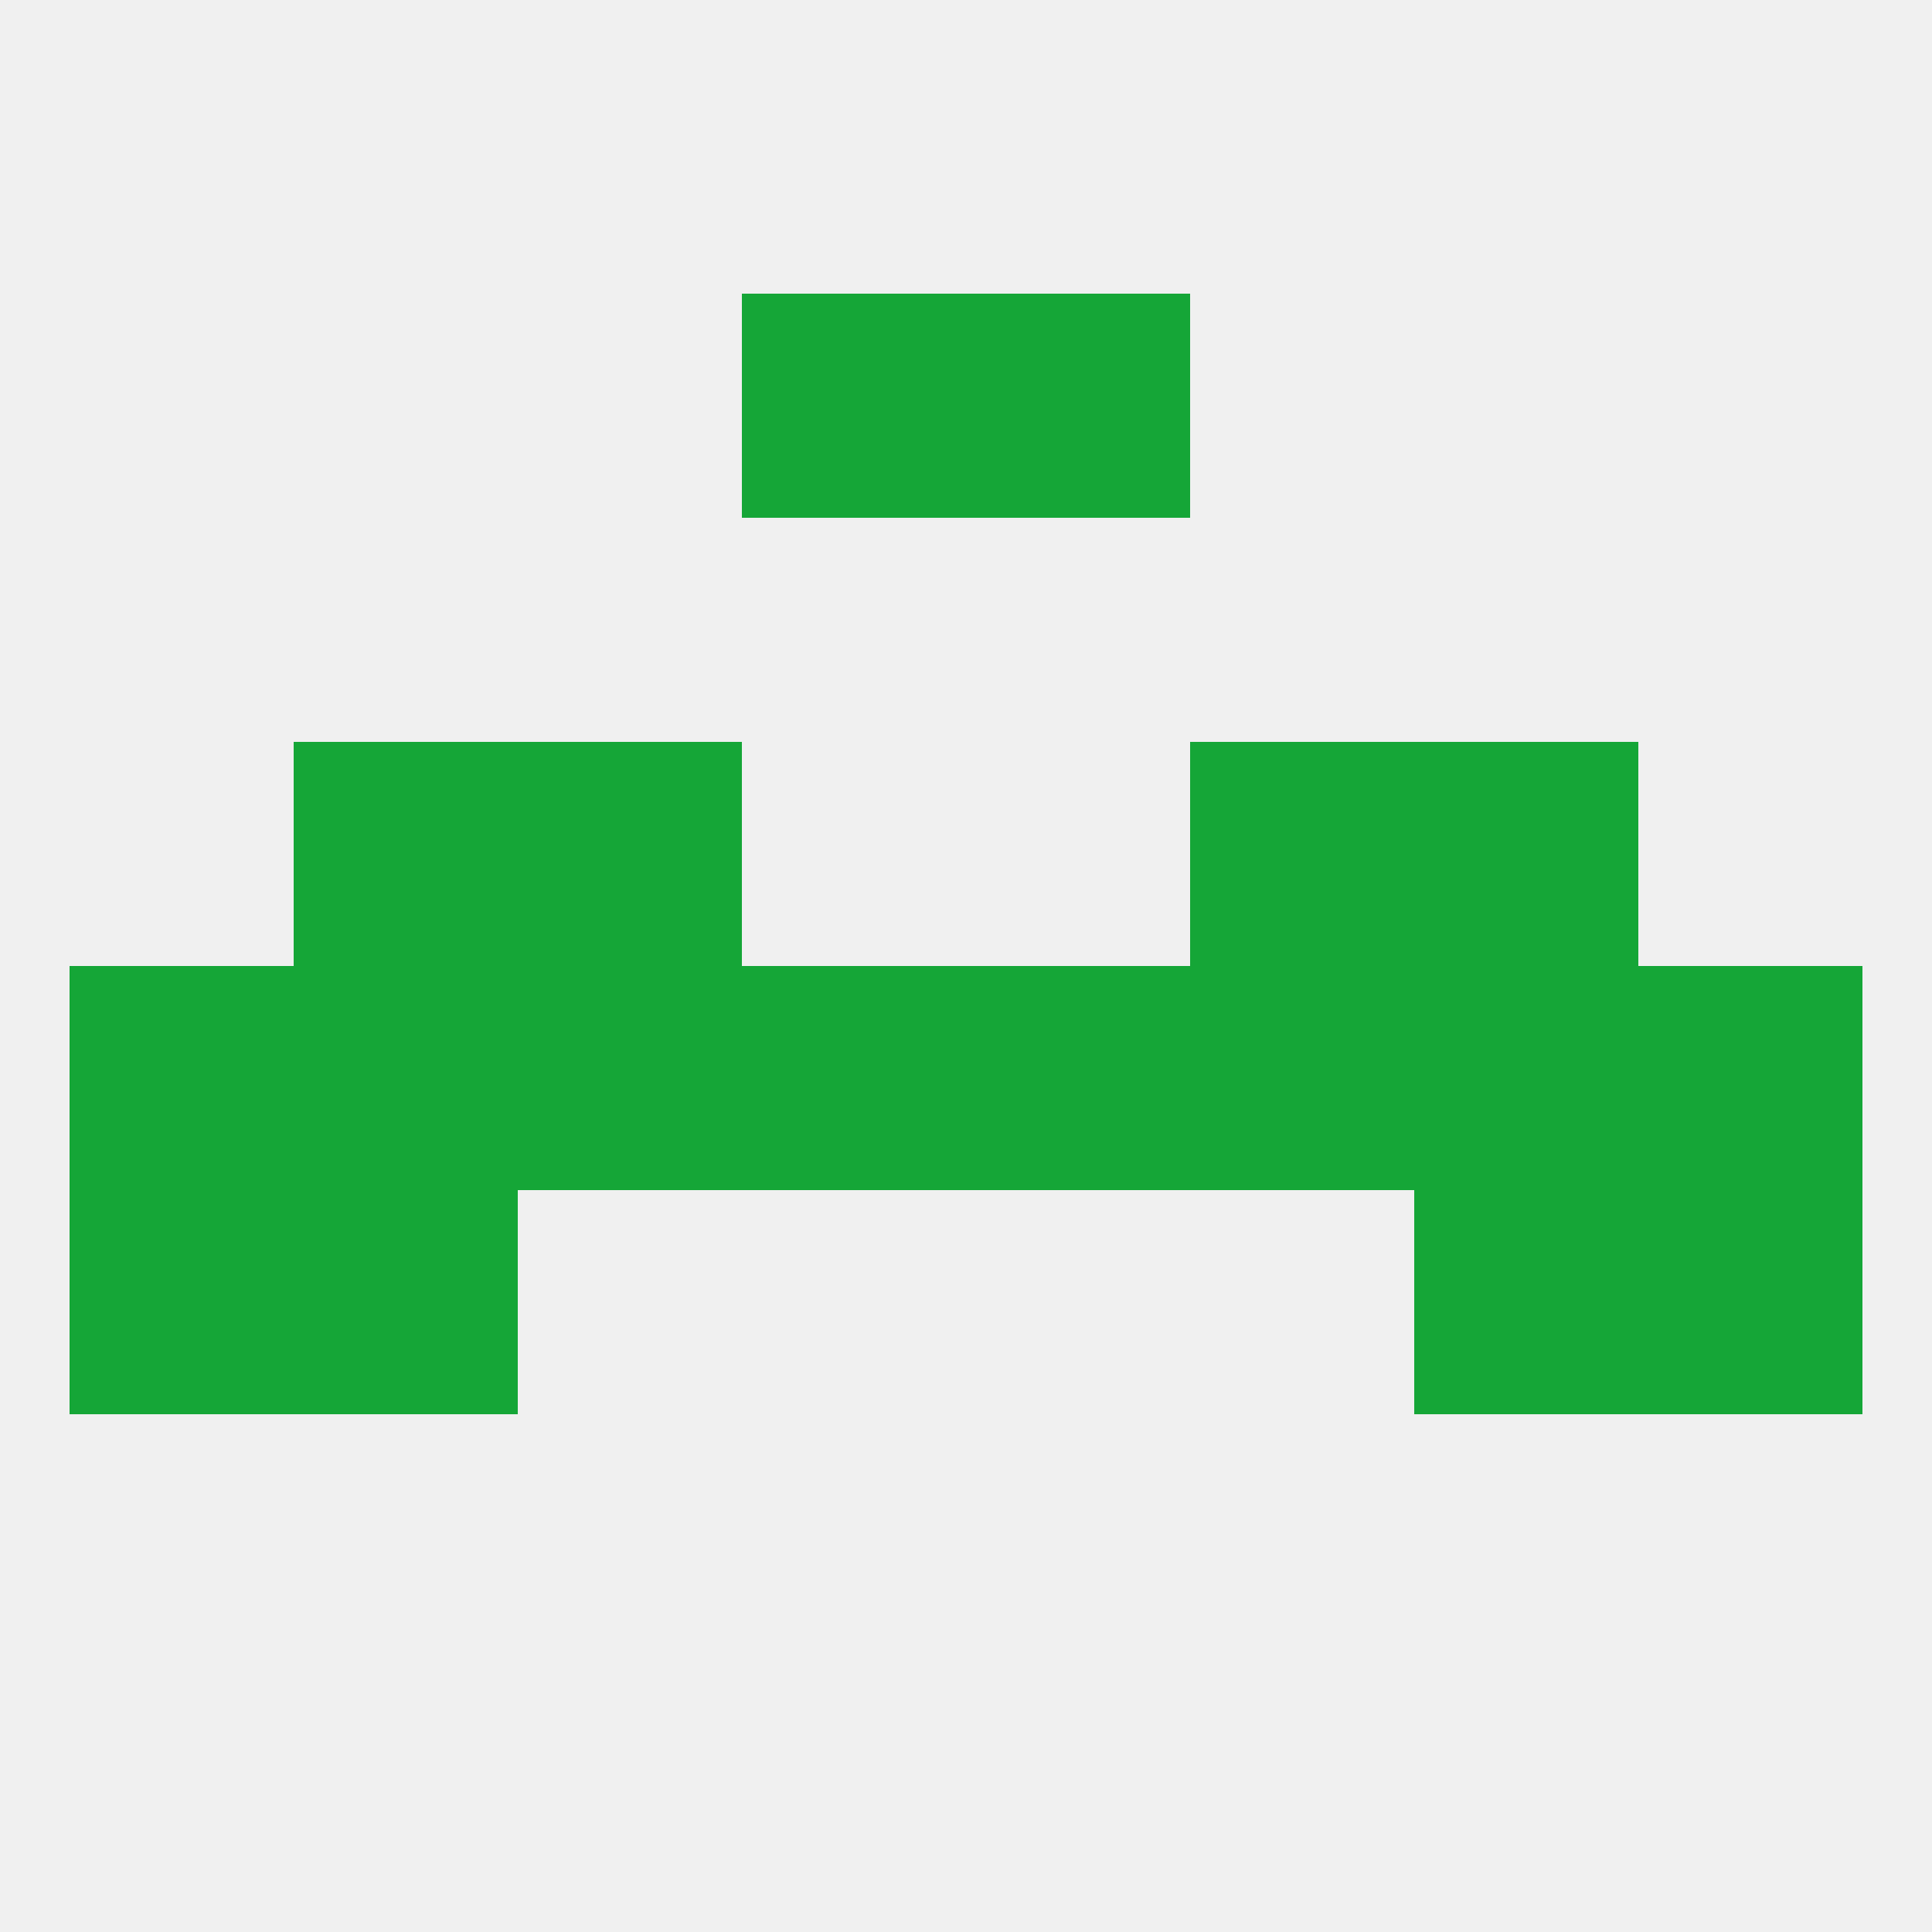
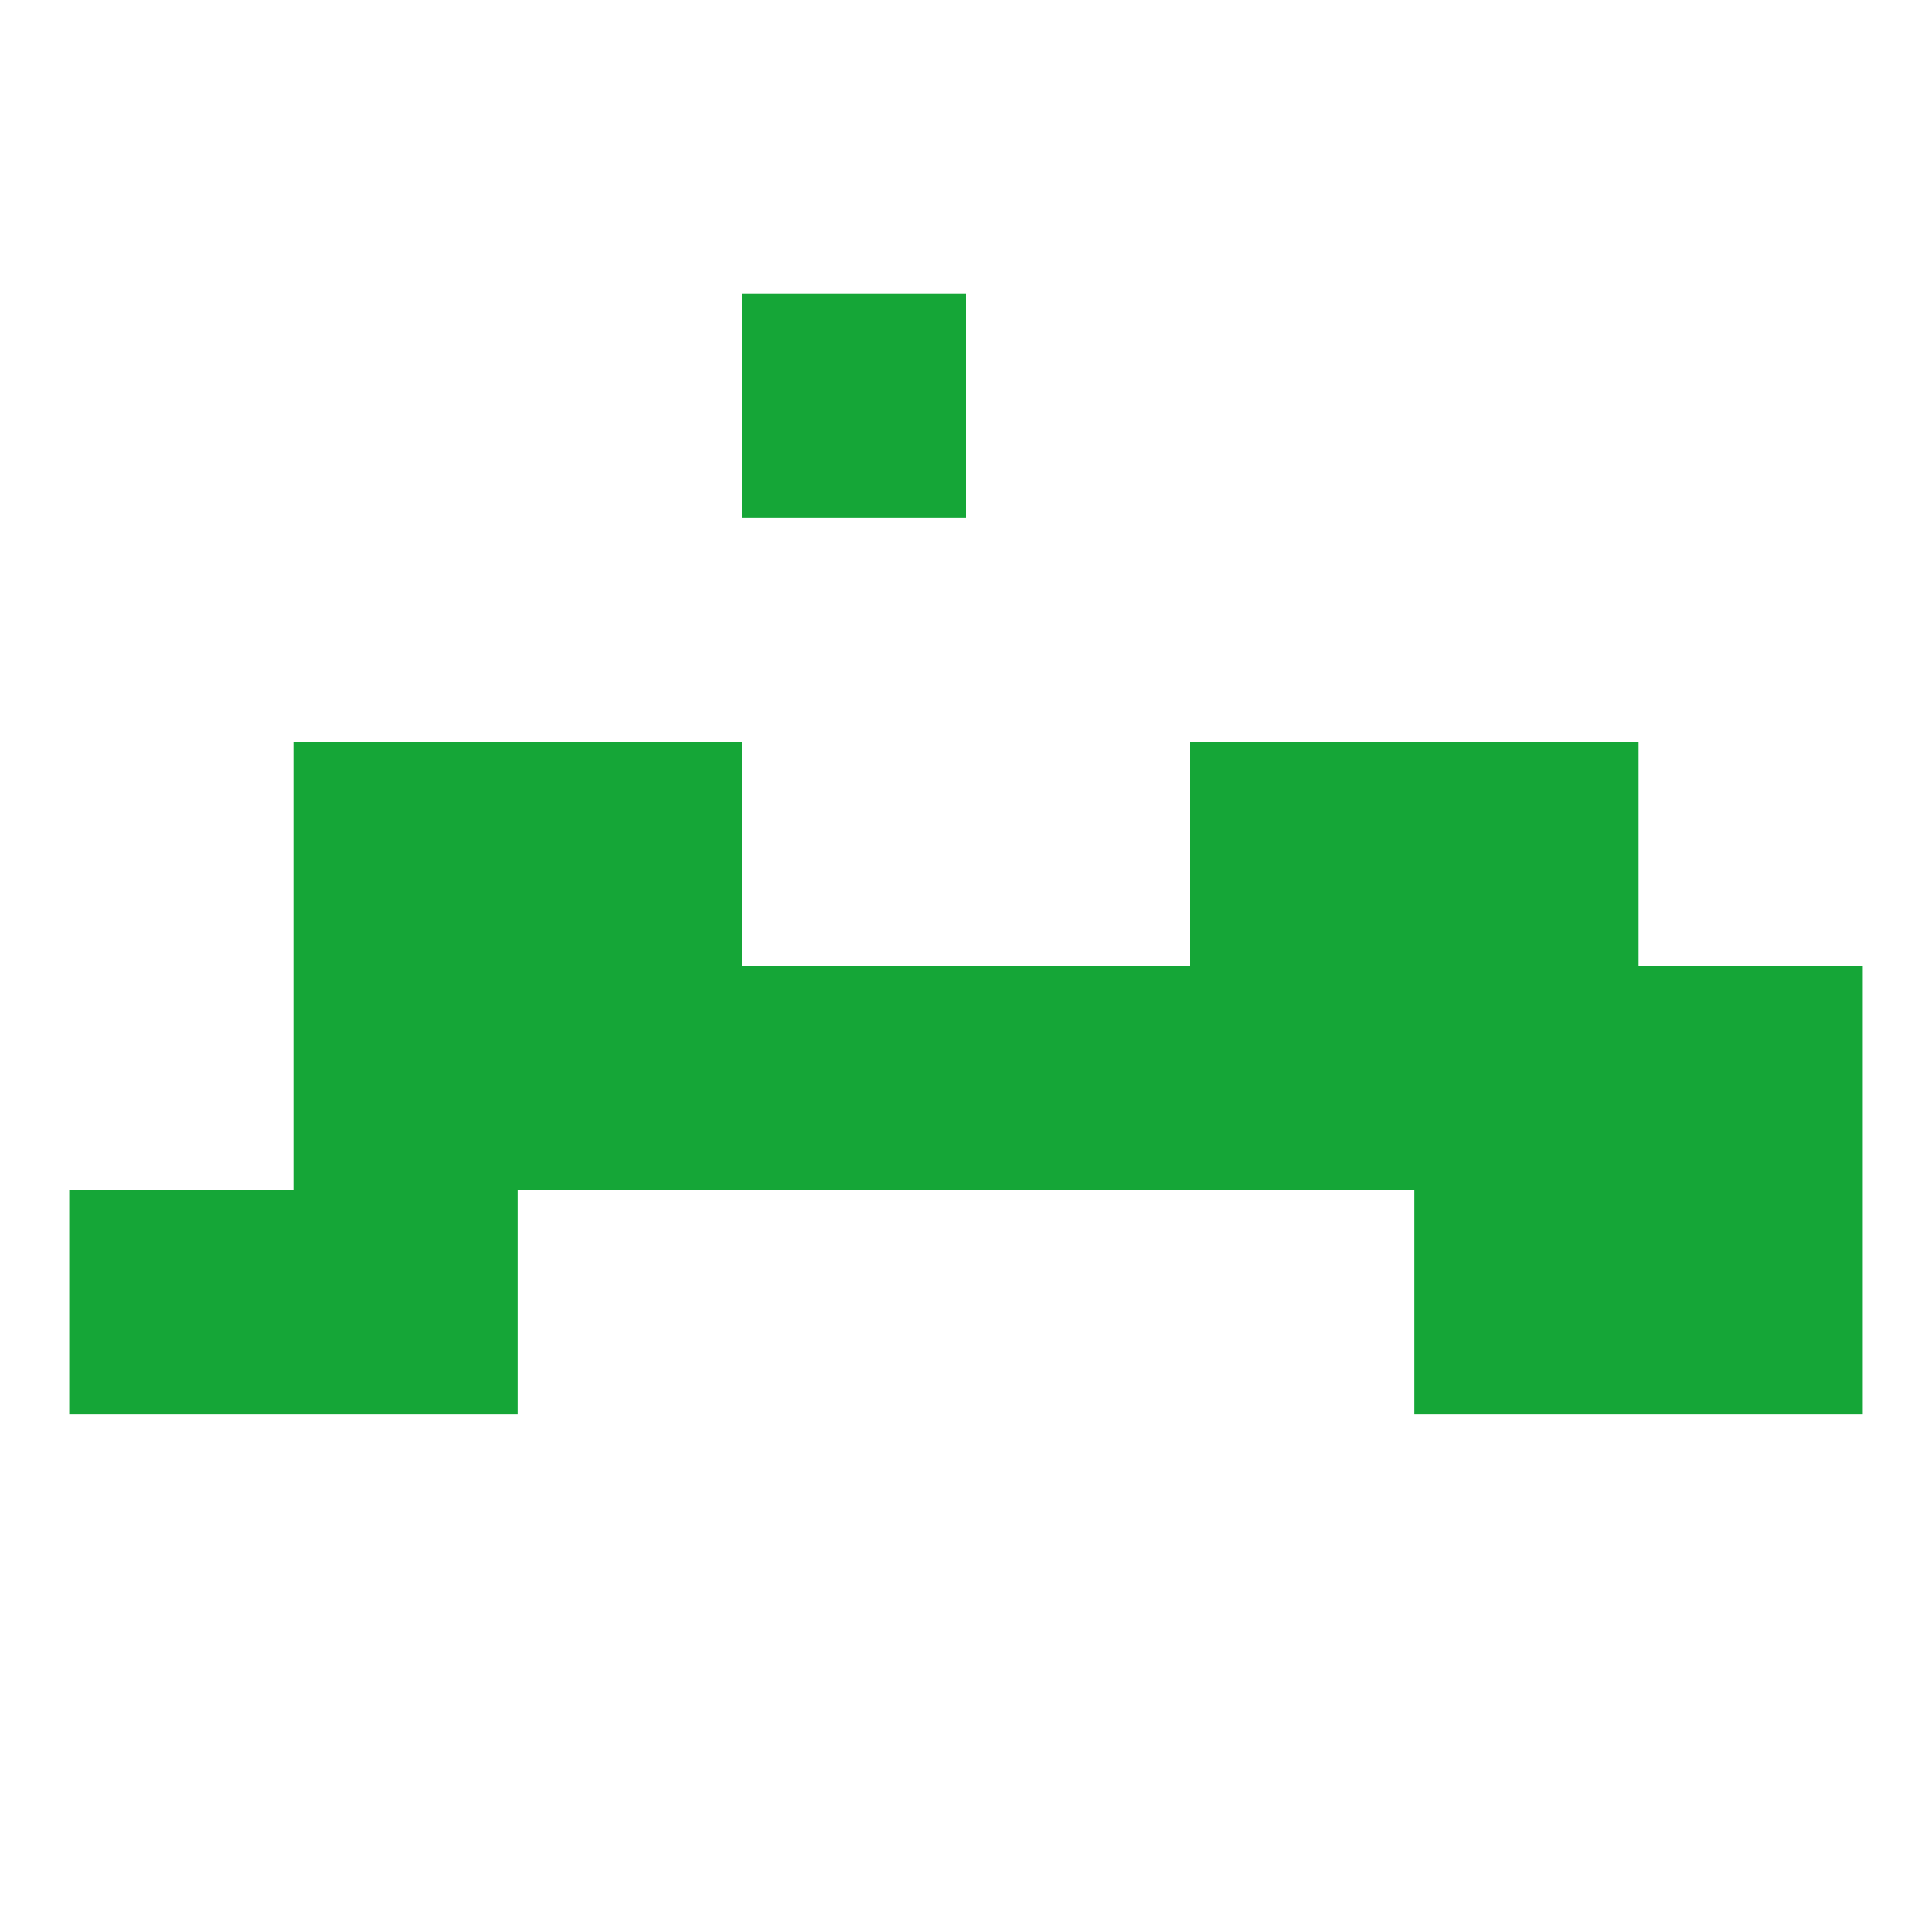
<svg xmlns="http://www.w3.org/2000/svg" version="1.1" baseprofile="full" width="250" height="250" viewBox="0 0 250 250">
-   <rect width="100%" height="100%" fill="rgba(240,240,240,255)" />
  <rect x="38" y="96" width="29" height="29" fill="rgba(21,166,55,255)" />
  <rect x="183" y="96" width="29" height="29" fill="rgba(21,166,55,255)" />
  <rect x="67" y="96" width="29" height="29" fill="rgba(21,166,55,255)" />
  <rect x="154" y="96" width="29" height="29" fill="rgba(21,166,55,255)" />
  <rect x="96" y="38" width="29" height="29" fill="rgba(21,166,55,255)" />
-   <rect x="125" y="38" width="29" height="29" fill="rgba(21,166,55,255)" />
-   <rect x="9" y="125" width="29" height="29" fill="rgba(21,166,55,255)" />
  <rect x="212" y="125" width="29" height="29" fill="rgba(21,166,55,255)" />
  <rect x="125" y="125" width="29" height="29" fill="rgba(21,166,55,255)" />
  <rect x="38" y="125" width="29" height="29" fill="rgba(21,166,55,255)" />
  <rect x="183" y="125" width="29" height="29" fill="rgba(21,166,55,255)" />
  <rect x="154" y="125" width="29" height="29" fill="rgba(21,166,55,255)" />
  <rect x="96" y="125" width="29" height="29" fill="rgba(21,166,55,255)" />
  <rect x="67" y="125" width="29" height="29" fill="rgba(21,166,55,255)" />
  <rect x="9" y="154" width="29" height="29" fill="rgba(21,166,55,255)" />
  <rect x="212" y="154" width="29" height="29" fill="rgba(21,166,55,255)" />
  <rect x="38" y="154" width="29" height="29" fill="rgba(21,166,55,255)" />
  <rect x="183" y="154" width="29" height="29" fill="rgba(21,166,55,255)" />
</svg>